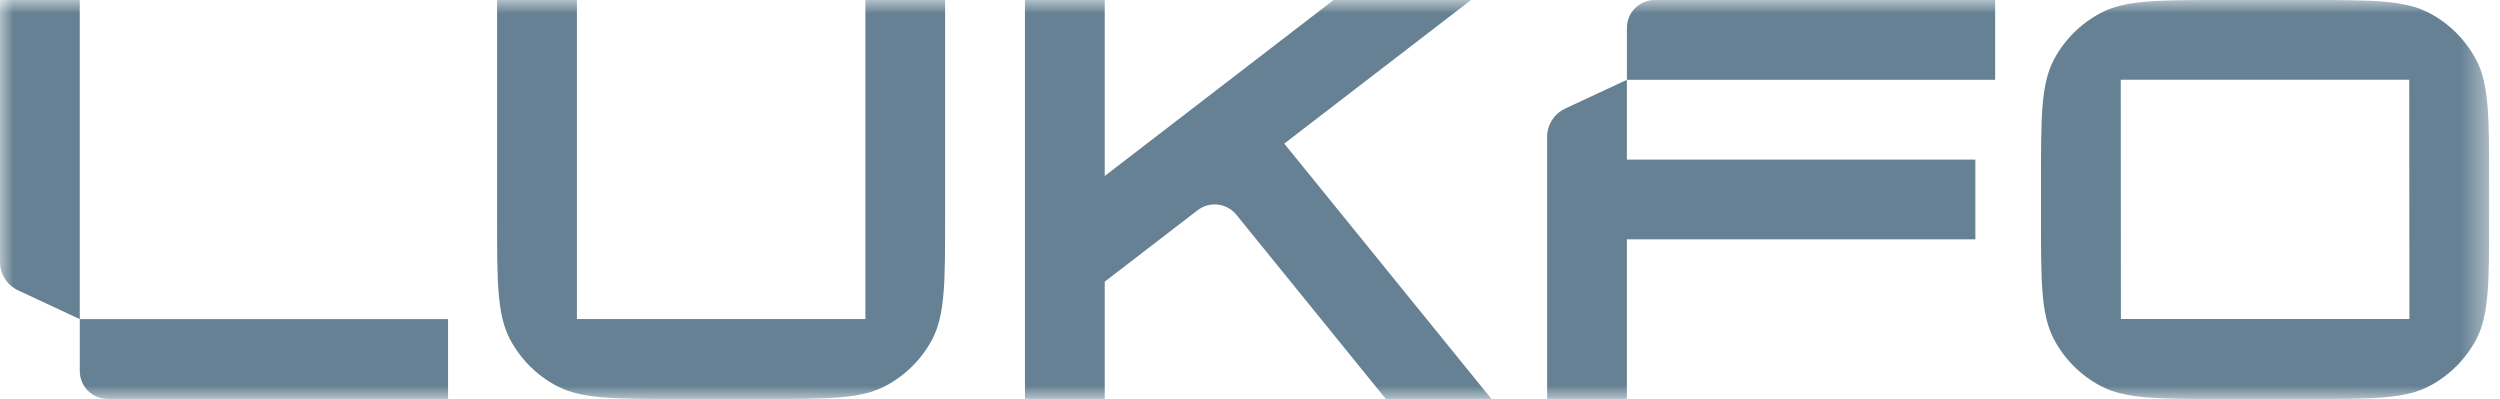
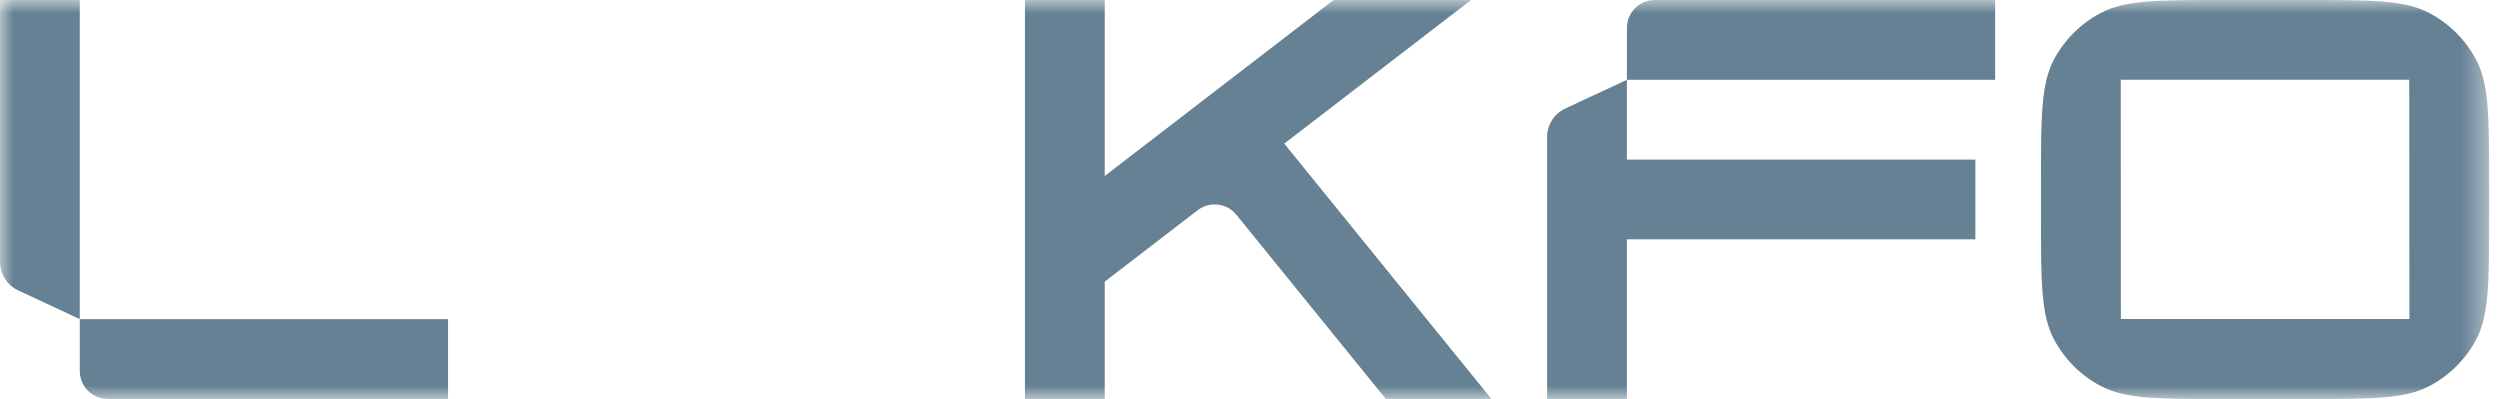
<svg xmlns="http://www.w3.org/2000/svg" width="94" height="15" viewBox="0 0 94 15" fill="none">
  <mask id="mask0_1371_3816" style="mask-type:luminance" maskUnits="userSpaceOnUse" x="0" y="0" width="94" height="15">
    <path d="M93.589 0H0V15H93.589V0Z" fill="white" />
  </mask>
  <g mask="url(#mask0_1371_3816)">
    <path d="M0 0V9.848C0 10.072 0.064 10.293 0.185 10.482C0.306 10.672 0.479 10.823 0.682 10.918L2.999 11.999V0H0Z" fill="#658193" />
    <path d="M3 12V13.951C3 14.089 3.027 14.225 3.08 14.352C3.132 14.479 3.21 14.595 3.307 14.692C3.404 14.79 3.52 14.867 3.647 14.919C3.774 14.972 3.911 14.999 4.048 14.999H16.847V12H3Z" fill="#658193" />
    <path d="M58.172 5.152V15H61.171V9H74.274V6H61.171V3L58.854 4.081C58.65 4.176 58.477 4.327 58.356 4.517C58.236 4.707 58.171 4.927 58.171 5.152" fill="#658193" />
-     <path d="M75.018 0H62.221C61.943 0 61.676 0.111 61.479 0.307C61.282 0.504 61.172 0.771 61.172 1.049V3H75.018V0Z" fill="#658193" />
+     <path d="M75.018 0H62.221C61.943 0 61.676 0.111 61.479 0.307C61.282 0.504 61.172 0.771 61.172 1.049V3H75.018V0" fill="#658193" />
    <path d="M52.106 15H56.078L48.288 5.4L55.311 0H50.144L41.538 6.617V0H38.538V15H41.538V10.59L45.033 7.903C45.25 7.737 45.523 7.661 45.794 7.693C46.065 7.725 46.313 7.861 46.486 8.073L52.106 15Z" fill="#658193" />
-     <path fill-rule="evenodd" clip-rule="evenodd" d="M35.536 0V8.175C35.536 10.612 35.536 11.833 35.051 12.762C34.654 13.507 34.043 14.116 33.297 14.511C32.369 15.002 31.153 15.002 28.709 15.002H25.52C23.078 15.002 21.863 15.002 20.933 14.511C20.186 14.118 19.575 13.508 19.179 12.762C18.69 11.833 18.69 10.612 18.69 8.175V0H21.692V11.998H32.539V0H35.536Z" fill="#658193" />
    <path fill-rule="evenodd" clip-rule="evenodd" d="M93.099 2.24C92.703 1.494 92.092 0.884 91.344 0.491C90.416 0 89.201 0 86.759 0H83.568C81.126 0 79.91 0 78.981 0.491C78.235 0.886 77.624 1.495 77.227 2.24C76.741 3.167 76.741 4.388 76.741 6.827V8.177C76.741 10.613 76.741 11.835 77.232 12.764C77.628 13.51 78.239 14.119 78.986 14.513C79.914 15.003 81.13 15.003 83.573 15.003H86.764C89.206 15.003 90.422 15.003 91.351 14.513C92.097 14.118 92.708 13.509 93.106 12.764C93.591 11.836 93.591 10.615 93.591 8.177V6.824C93.591 4.387 93.591 3.166 93.1 2.237M90.594 11.995H79.745L79.74 2.999H90.587L90.594 11.995Z" fill="#658193" />
  </g>
</svg>